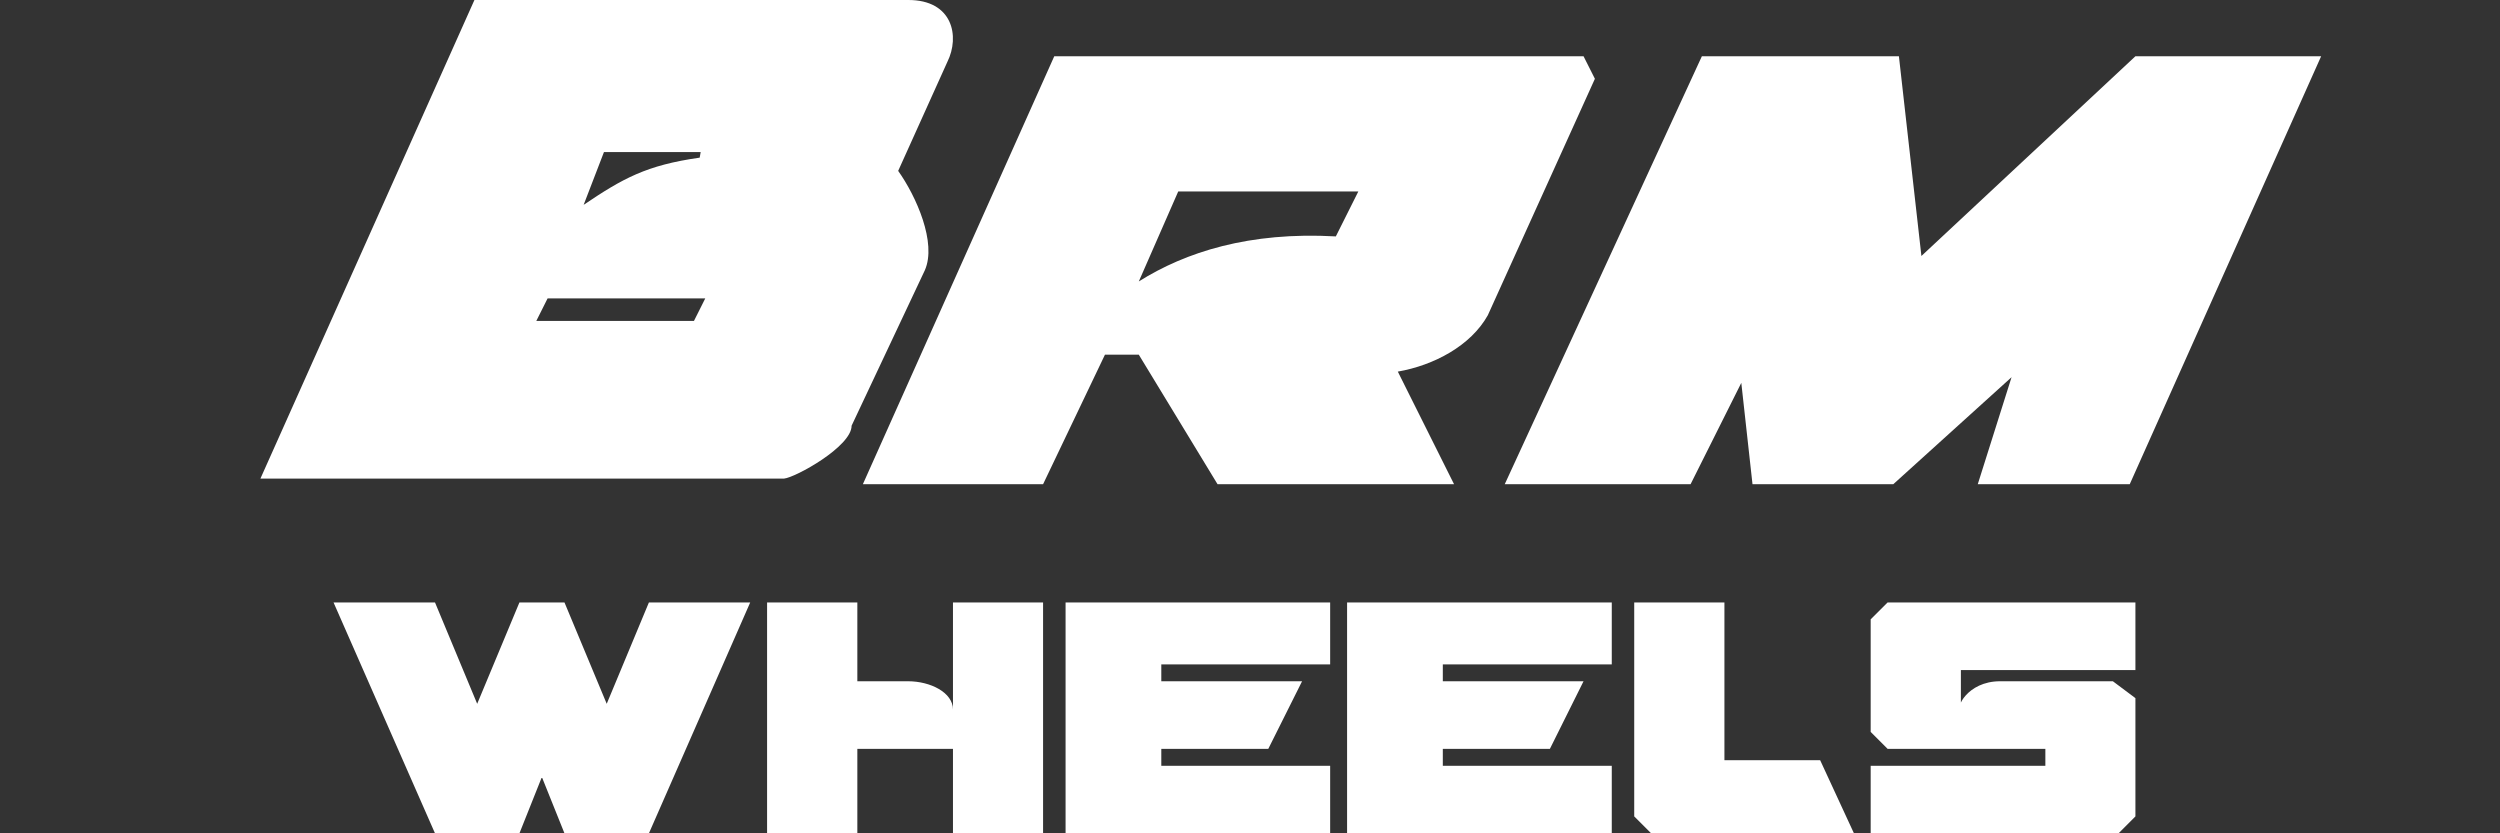
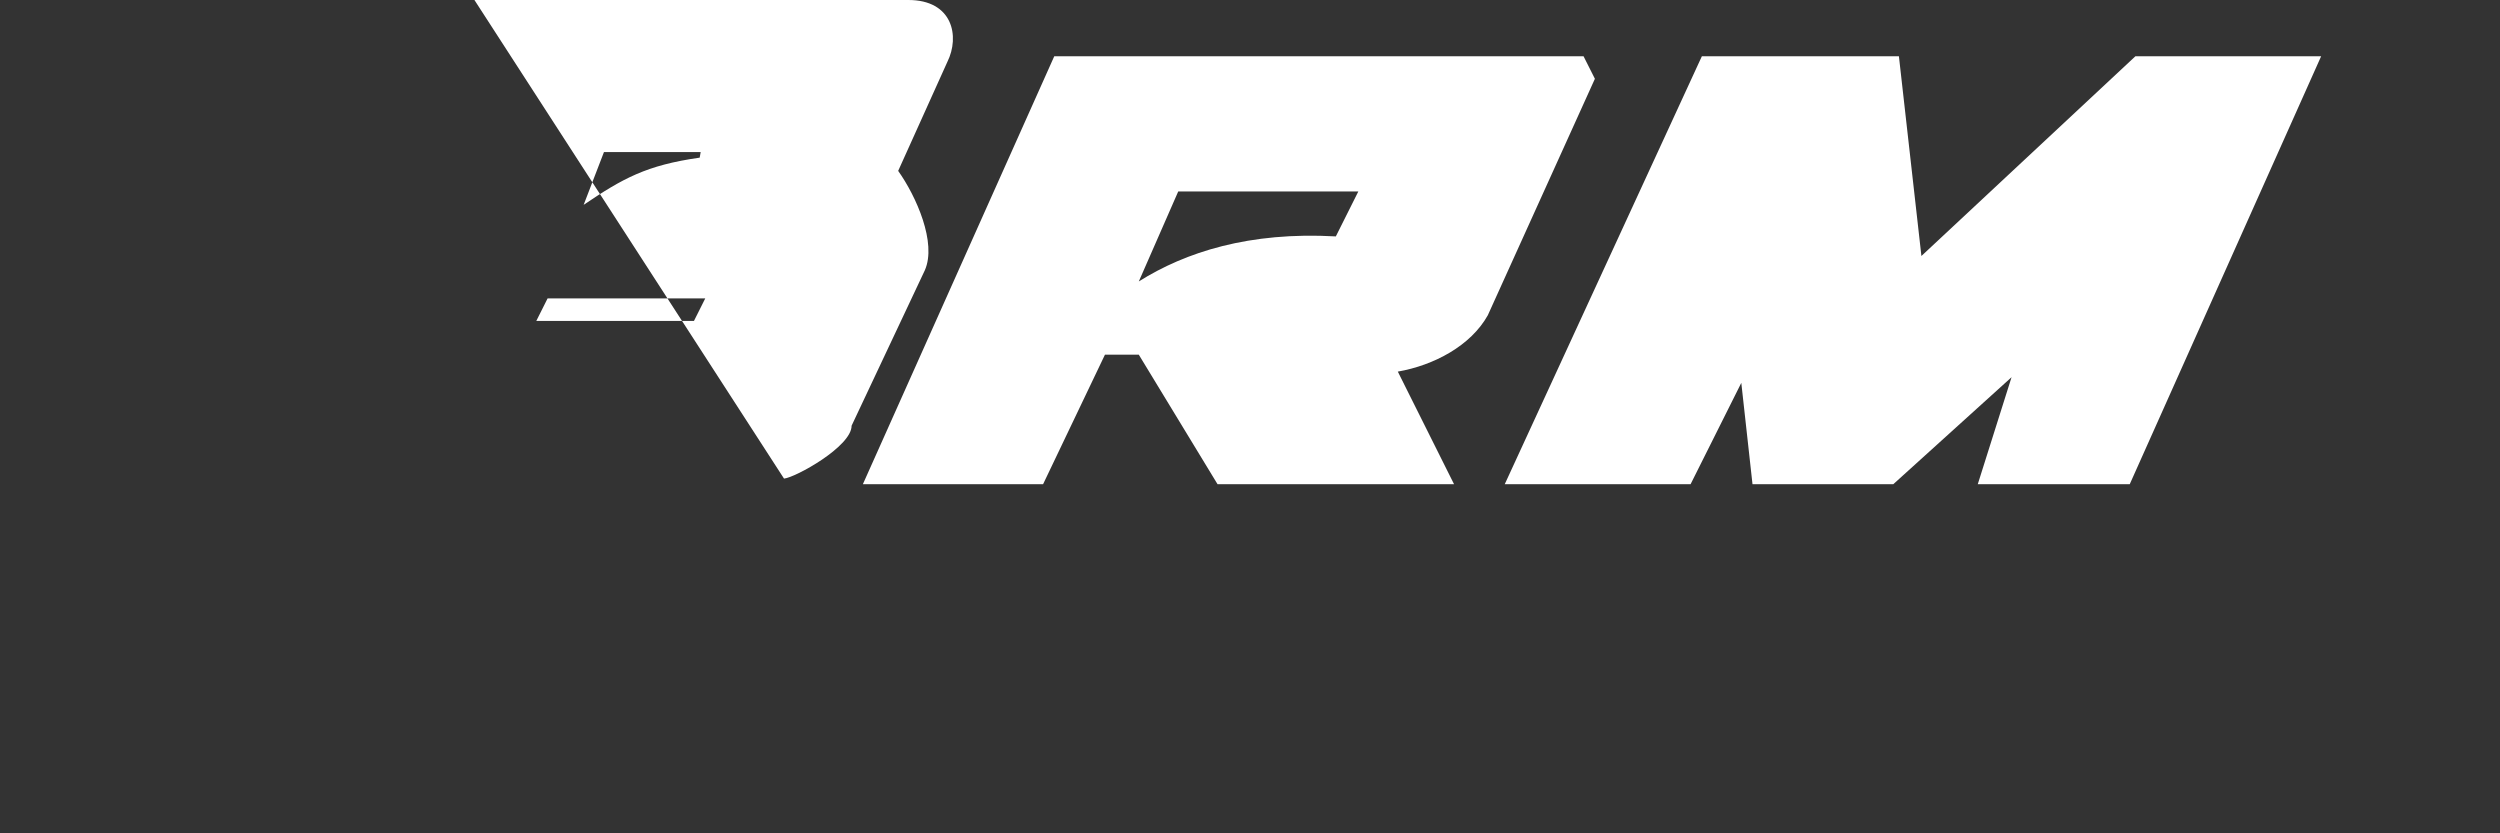
<svg xmlns="http://www.w3.org/2000/svg" viewBox="0 0 48 16">
  <rect x="0" y="0" width="48" height="16" fill="#333333" stroke="none" />
-   <path d="M 9.109 0 L 5 9.189 L 15.053 9.189 C 15.271 9.169 16.351 8.575 16.351 8.173 L 17.757 5.189 C 17.989 4.663 17.593 3.77 17.245 3.281 L 18.189 1.189 C 18.432 0.701 18.296 -0.004 17.433 0 L 9.109 0 Z M 11.596 2.92 L 13.453 2.92 L 13.434 3.027 C 12.41 3.172 11.958 3.426 11.206 3.933 L 11.596 2.92 Z M 10.514 5.729 L 13.541 5.729 L 13.324 6.162 L 10.297 6.162 L 10.514 5.729 Z M 20.242 1.08 L 16.567 9.297 L 20.027 9.297 L 21.215 6.81 L 21.865 6.81 L 23.377 9.297 L 27.918 9.297 L 26.838 7.135 C 27.532 7.014 28.24 6.637 28.566 6.053 L 30.622 1.513 L 30.404 1.08 L 20.242 1.08 Z M 22.622 3.676 L 26.08 3.676 L 25.648 4.539 C 23.987 4.445 22.761 4.84 21.865 5.404 L 22.622 3.676 Z M 32.676 1.08 L 28.891 9.297 L 32.459 9.297 L 33.433 7.351 L 33.648 9.297 L 36.351 9.297 L 38.622 7.242 L 37.973 9.297 L 40.891 9.297 L 44.566 1.08 L 41 1.08 L 36.891 4.915 L 36.459 1.08 L 32.676 1.08 Z" style="stroke-width: 0.4; fill: rgb(255, 255, 255);" />
-   <path d="M 6.404 11.567 L 8.352 16 L 9.973 16 L 10.404 14.919 L 10.838 16 L 12.459 16 L 14.404 11.567 L 12.459 11.567 L 11.649 13.513 L 10.838 11.567 L 9.973 11.567 L 9.162 13.513 L 8.352 11.567 L 6.404 11.567 Z M 14.728 11.567 L 14.728 16 L 16.461 16 L 16.461 14.378 L 18.297 14.378 L 18.297 16 L 20.027 16 L 20.027 11.567 L 18.297 11.567 L 18.297 13.623 C 18.297 13.297 17.865 13.08 17.433 13.08 L 16.461 13.08 L 16.461 11.567 L 14.728 11.567 Z M 20.459 11.567 L 20.459 16 L 25.539 16 L 25.539 14.703 L 22.297 14.703 L 22.297 14.378 L 24.351 14.378 L 25 13.08 L 22.297 13.08 L 22.297 12.757 L 25.539 12.757 L 25.539 11.567 L 20.459 11.567 Z M 25.864 11.567 L 25.864 16 L 30.946 16 L 30.946 14.703 L 27.702 14.703 L 27.702 14.378 L 29.758 14.378 L 30.404 13.08 L 27.702 13.08 L 27.702 12.757 L 30.946 12.757 L 30.946 11.567 L 25.864 11.567 Z M 31.377 11.567 L 31.377 15.675 L 31.702 16 L 35.596 16 L 34.947 14.596 L 33.109 14.596 L 33.109 11.567 L 31.377 11.567 Z M 36.242 11.567 L 35.917 11.891 L 35.917 14.053 L 36.242 14.378 L 39.271 14.378 L 39.271 14.703 L 35.917 14.703 L 35.917 16 L 40.676 16 L 41 15.675 L 41 13.404 L 40.567 13.08 L 38.404 13.08 C 37.757 13.08 37.539 13.623 37.649 13.623 L 37.649 12.865 L 41 12.865 L 41 11.567 L 36.242 11.567 Z" style="fill: rgb(255, 255, 255);" />
+   <path d="M 9.109 0 L 15.053 9.189 C 15.271 9.169 16.351 8.575 16.351 8.173 L 17.757 5.189 C 17.989 4.663 17.593 3.77 17.245 3.281 L 18.189 1.189 C 18.432 0.701 18.296 -0.004 17.433 0 L 9.109 0 Z M 11.596 2.92 L 13.453 2.92 L 13.434 3.027 C 12.41 3.172 11.958 3.426 11.206 3.933 L 11.596 2.92 Z M 10.514 5.729 L 13.541 5.729 L 13.324 6.162 L 10.297 6.162 L 10.514 5.729 Z M 20.242 1.08 L 16.567 9.297 L 20.027 9.297 L 21.215 6.81 L 21.865 6.81 L 23.377 9.297 L 27.918 9.297 L 26.838 7.135 C 27.532 7.014 28.24 6.637 28.566 6.053 L 30.622 1.513 L 30.404 1.08 L 20.242 1.08 Z M 22.622 3.676 L 26.08 3.676 L 25.648 4.539 C 23.987 4.445 22.761 4.84 21.865 5.404 L 22.622 3.676 Z M 32.676 1.08 L 28.891 9.297 L 32.459 9.297 L 33.433 7.351 L 33.648 9.297 L 36.351 9.297 L 38.622 7.242 L 37.973 9.297 L 40.891 9.297 L 44.566 1.08 L 41 1.08 L 36.891 4.915 L 36.459 1.08 L 32.676 1.08 Z" style="stroke-width: 0.4; fill: rgb(255, 255, 255);" />
</svg>